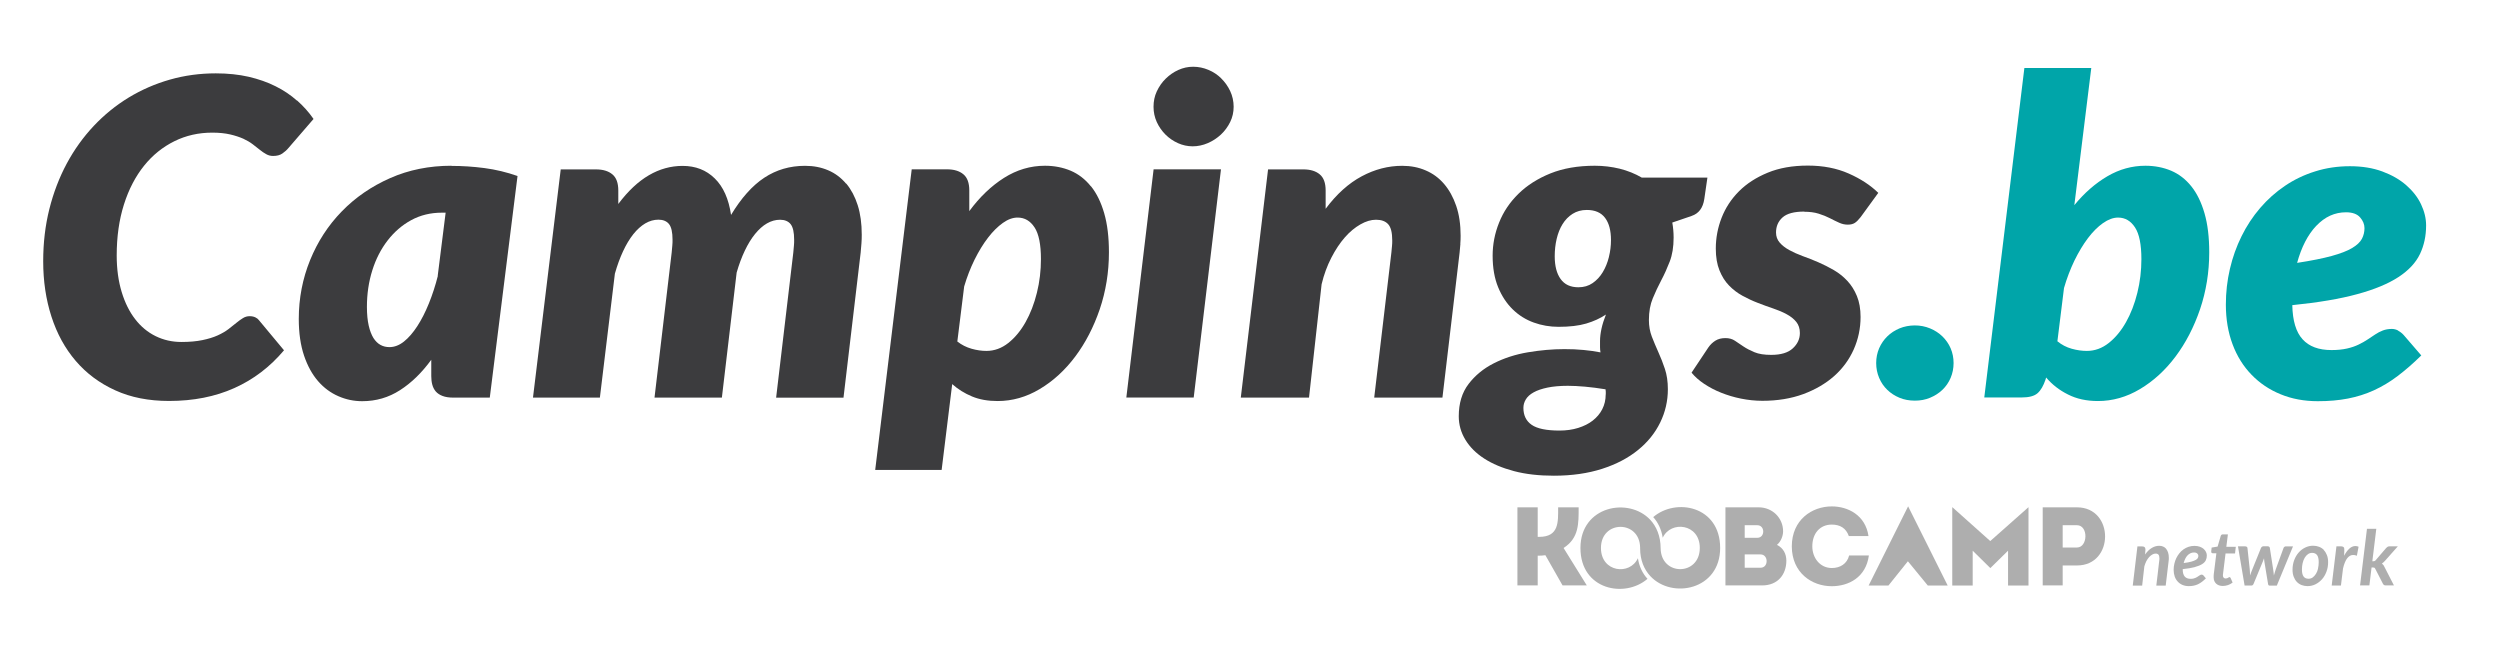
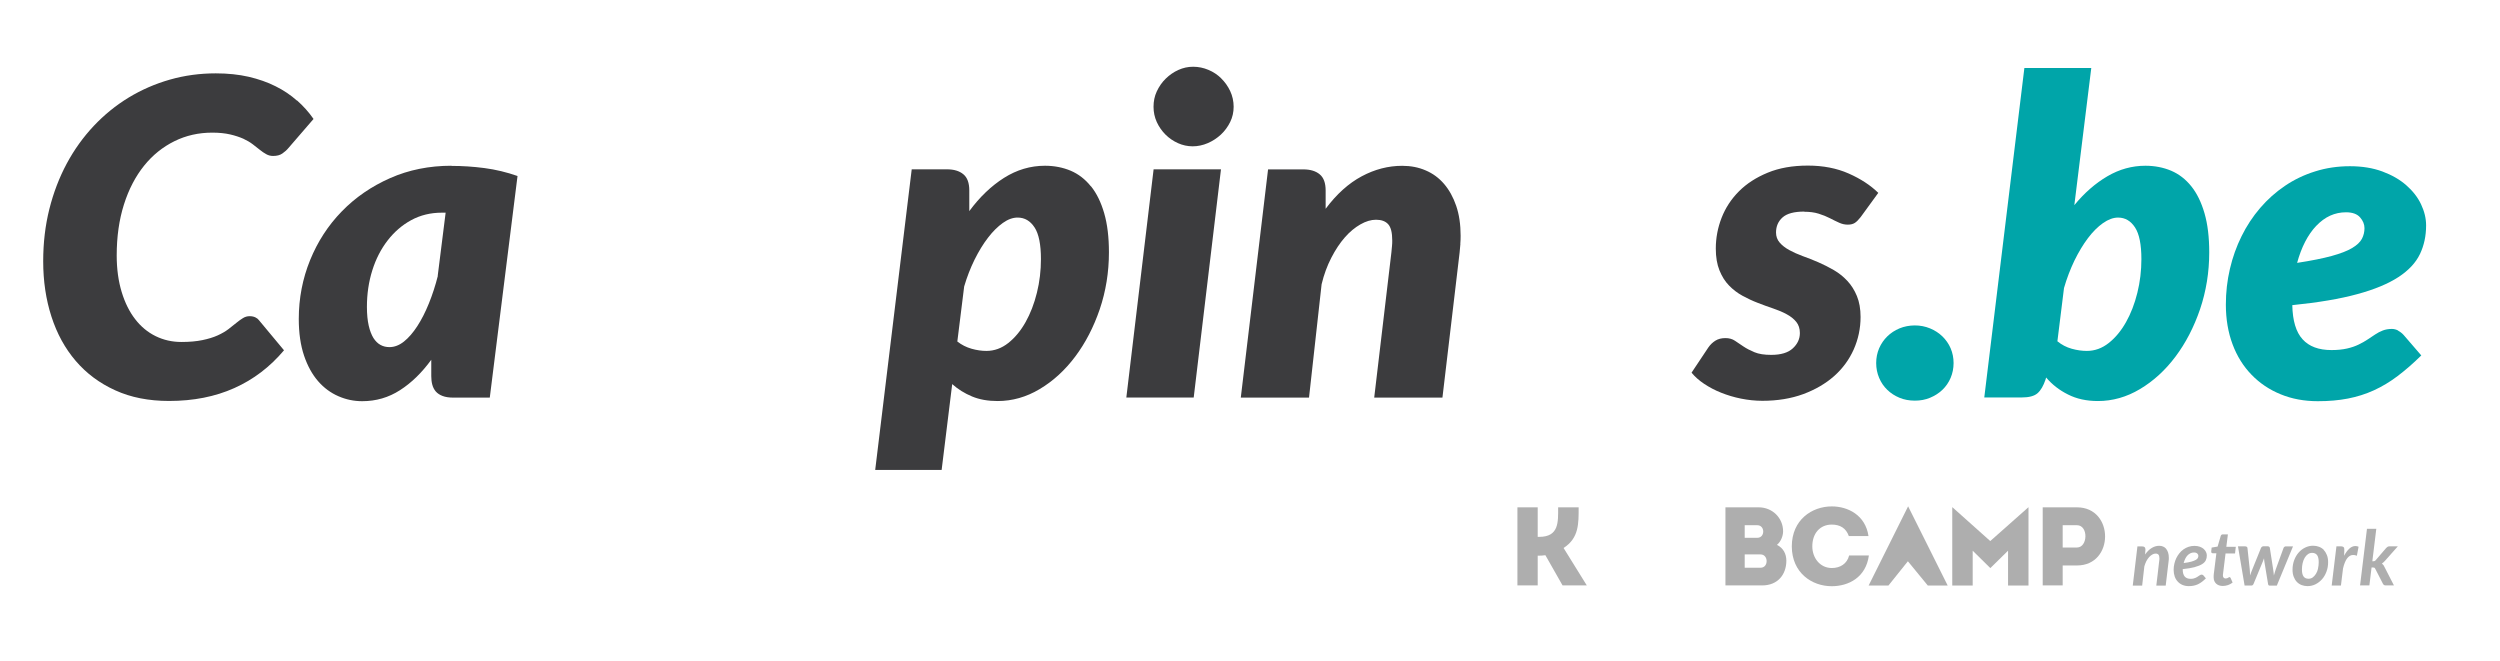
<svg xmlns="http://www.w3.org/2000/svg" viewBox="0 0 321.73 85.04">
  <defs>
    <style>.e{fill:#00a5a9;}.f{fill:#aeaeae;}.g{fill:#3c3c3e;}</style>
  </defs>
  <g id="a">
    <g>
      <g>
        <path class="f" d="M278.77,70.63c-.11-.13-.24-.23-.39-.29-.15-.07-.32-.1-.51-.1-.33,0-.65,.09-.96,.28-.31,.18-.59,.47-.85,.84l.04-.65c0-.14-.04-.24-.11-.3-.07-.06-.17-.09-.3-.09h-.62l-.6,5.04h1.21l.28-2.47c.07-.25,.16-.47,.26-.68,.11-.2,.23-.38,.36-.52,.13-.14,.27-.25,.41-.33,.14-.08,.28-.12,.42-.12,.17,0,.29,.05,.37,.14,.08,.1,.12,.25,.12,.47,0,.02,0,.04,0,.06s0,.07-.01,.15-.02,.19-.04,.33c-.02,.15-.04,.35-.07,.6s-.07,.58-.11,.96c-.05,.38-.1,.85-.17,1.41h1.21l.38-3.2c0-.07,.01-.13,.02-.2,0-.06,0-.13,0-.19,0-.25-.03-.46-.09-.65-.06-.19-.14-.35-.25-.48Z" />
        <path class="f" d="M282.44,72.98c.4-.11,.71-.23,.95-.38s.39-.31,.48-.5c.09-.19,.13-.39,.13-.62,0-.14-.03-.28-.1-.43s-.16-.28-.3-.4c-.13-.12-.3-.22-.5-.29s-.43-.11-.69-.11-.53,.04-.76,.12c-.24,.08-.45,.19-.65,.33s-.38,.31-.53,.5-.29,.4-.4,.63c-.11,.23-.19,.47-.25,.73-.06,.25-.09,.51-.09,.78,0,.32,.05,.6,.14,.86,.09,.26,.23,.48,.4,.66s.37,.32,.61,.42,.51,.15,.8,.15c.23,0,.44-.02,.63-.06,.19-.04,.38-.1,.55-.18,.17-.08,.34-.19,.51-.31,.17-.13,.34-.28,.51-.45l-.31-.37s-.06-.06-.1-.08c-.04-.02-.08-.03-.12-.03-.07,0-.13,.01-.18,.04-.06,.03-.11,.06-.17,.1-.06,.04-.12,.08-.19,.13-.07,.05-.14,.09-.23,.13-.08,.04-.18,.07-.29,.1-.11,.03-.24,.04-.38,.04-.67,0-1.01-.4-1.01-1.19v-.06c.62-.06,1.12-.15,1.52-.25Zm-1.22-1.07c.08-.17,.18-.31,.29-.43,.11-.12,.24-.21,.38-.28,.14-.07,.29-.1,.46-.1,.1,0,.19,.01,.26,.04,.07,.03,.13,.06,.17,.1s.08,.09,.1,.14c.02,.05,.03,.1,.03,.15,0,.1-.02,.2-.07,.28-.04,.09-.13,.17-.27,.25-.14,.08-.33,.15-.57,.22s-.57,.13-.98,.18c.05-.2,.12-.38,.2-.55Z" />
        <path class="f" d="M286.71,68.77h-.65c-.07,0-.13,.02-.17,.05-.05,.04-.08,.09-.1,.15l-.4,1.37-.77,.13c-.01,.12-.02,.22-.03,.29,0,.07-.01,.12-.02,.15s0,.06,0,.07v.02c0,.07,.01,.12,.05,.15s.08,.05,.13,.05h.48l-.28,2.26c-.02,.16-.04,.29-.05,.39-.01,.1-.02,.18-.02,.24s0,.11,0,.14v.08c0,.35,.12,.62,.33,.81s.49,.29,.85,.29c.22,0,.44-.04,.66-.11s.42-.19,.6-.33l-.26-.59s-.04-.06-.06-.08c-.02-.02-.05-.03-.09-.03-.03,0-.05,0-.08,.03-.03,.02-.06,.04-.1,.06s-.08,.04-.13,.06c-.05,.02-.11,.03-.18,.03-.11,0-.2-.04-.26-.11s-.09-.17-.09-.29v-.04s0-.05,.01-.09,.01-.11,.02-.18c0-.08,.02-.18,.04-.32l.27-2.19h1.22l.1-.86h-1.22l.2-1.58Z" />
        <path class="f" d="M294.19,70.31c-.08,0-.14,.02-.2,.06-.06,.04-.1,.1-.12,.16l-.98,2.69c-.06,.15-.1,.29-.14,.43-.04,.14-.08,.28-.12,.41-.01-.14-.03-.27-.04-.41-.02-.14-.04-.28-.06-.43l-.42-2.7c0-.07-.04-.12-.09-.16-.05-.04-.12-.06-.2-.06h-.52c-.07,0-.14,.02-.2,.06-.06,.04-.1,.1-.13,.16l-1.09,2.7c-.06,.15-.12,.29-.17,.43-.05,.14-.11,.28-.15,.41,0-.14-.01-.27-.01-.41,0-.14-.01-.28-.03-.43l-.29-2.69c0-.07-.04-.12-.09-.16-.06-.04-.13-.06-.21-.06h-.92l.85,5.04h.9c.11,0,.2-.07,.26-.22l1.2-2.9c.03-.07,.05-.13,.07-.19,.02-.06,.04-.13,.07-.19,0,.12,.02,.25,.04,.38l.48,2.91c.02,.14,.08,.22,.19,.22h.94l2.08-5.04h-.88Z" />
        <path class="f" d="M299.07,70.78c-.17-.18-.38-.32-.62-.41-.24-.09-.5-.14-.77-.14-.36,0-.71,.08-1.03,.24-.32,.16-.6,.37-.84,.65-.24,.27-.43,.6-.57,.98-.14,.38-.21,.78-.21,1.22,0,.34,.05,.64,.15,.9,.1,.26,.23,.48,.4,.66,.17,.18,.38,.32,.61,.41,.24,.09,.5,.14,.77,.14,.36,0,.71-.08,1.03-.24,.32-.16,.6-.38,.84-.65s.43-.6,.57-.98c.14-.37,.21-.78,.21-1.21,0-.34-.05-.64-.15-.9-.1-.26-.23-.48-.41-.66Zm-.75,2.38c-.06,.26-.15,.49-.27,.68s-.26,.35-.42,.47c-.16,.12-.35,.17-.55,.17-.28,0-.49-.1-.63-.29-.14-.19-.21-.49-.21-.9,0-.29,.03-.56,.09-.82,.06-.26,.15-.49,.26-.68s.25-.35,.42-.47c.16-.12,.35-.17,.55-.17,.28,0,.49,.1,.63,.29,.14,.19,.21,.49,.21,.9,0,.28-.03,.56-.09,.81Z" />
        <path class="f" d="M302.35,70.6c-.25,.22-.47,.52-.68,.92,0-.22,.02-.38,.02-.5,0-.12,0-.21,0-.26,0-.06,0-.09,0-.12,0-.11-.04-.2-.11-.25-.08-.05-.17-.08-.29-.08h-.61l-.61,5.04h1.19l.27-2.2c.14-.59,.32-1.03,.54-1.31,.22-.28,.47-.42,.77-.42,.15,0,.3,.03,.47,.1l.22-1.16c-.14-.06-.27-.09-.41-.09-.27,0-.52,.11-.77,.32Z" />
        <path class="f" d="M306.68,72.69c-.04-.07-.09-.12-.15-.17,.07-.04,.13-.09,.2-.15,.06-.06,.12-.12,.19-.19l1.66-1.87h-1.08c-.09,0-.17,.02-.24,.06-.06,.04-.12,.09-.18,.15l-1.33,1.55c-.05,.06-.1,.11-.15,.13-.05,.02-.11,.03-.18,.03h-.12l.51-4.18h-1.2l-.89,7.29h1.2l.28-2.31h.16c.09,0,.16,.01,.2,.03,.04,.02,.08,.07,.12,.15l.98,1.91c.04,.08,.09,.13,.15,.17,.06,.03,.13,.05,.22,.05h1.05l-1.25-2.44c-.04-.08-.08-.15-.12-.21Z" />
        <path class="f" d="M203.16,65.29h-2.64c0,1.88,.13,3.8-2.44,3.8h-.19v-3.8h-2.61v10.05h2.61v-3.83c.33,0,.65,0,.99-.06l2.21,3.89h3.12l-2.99-4.82c2-1.28,1.94-3.17,1.94-5.23Z" />
-         <path class="f" d="M212.75,66.54c.61,.66,1.06,1.59,1.23,2.66,1.04-2.24,4.77-1.81,4.77,1.31,0,3.64-5.03,3.65-5.04,.01v.03c0-1.54-.54-2.8-1.33-3.65h0c-2.78-2.98-8.99-1.78-8.99,3.62s5.71,6.5,8.63,3.97c-.62-.67-1.06-1.55-1.23-2.63v-.03c-1.03,2.26-4.76,1.83-4.76-1.31,0-3.61,5-3.62,5.04-.04,0,.01,0,.02,0,.04s0,.02,0,.04c0,1.54,.52,2.73,1.31,3.58,2.78,2.99,8.99,1.79,8.99-3.62s-5.71-6.49-8.63-3.96Z" />
        <path class="f" d="M228.68,70.12c.49-.4,.79-1.13,.79-1.74,0-1.74-1.39-3.09-3.13-3.09h-4.29v10.05h4.71c2.05,0,3.12-1.42,3.13-3.17,0-.89-.39-1.64-1.21-2.05Zm-4.15-2.53h1.61c1.03,0,1.03,1.62,.01,1.62h-1.62v-1.62Zm2.05,5.47h-2.05v-1.71h2.04c1.03,0,1.05,1.71,.01,1.71Z" />
        <path class="f" d="M237.97,71.48c-.27,1.08-1.15,1.62-2.24,1.62-1.52-.01-2.5-1.31-2.5-2.79,0-1.67,.99-2.8,2.5-2.8,1.08,0,1.84,.46,2.2,1.48h2.53c-.39-2.69-2.64-3.82-4.72-3.82-2.56,0-5.14,1.72-5.15,5.14,.01,3.42,2.6,5.14,5.15,5.13,2.14,0,4.39-1.12,4.77-3.96h-2.53Z" />
        <path class="f" d="M251.24,65.27v10.08h2.63v-4.48l2.27,2.24,2.28-2.24v4.48h2.63v-10.08l-4.92,4.36-4.88-4.36Z" />
        <path class="f" d="M267.3,65.29h-4.42v10.05h2.57v-2.57h1.85c4.81,0,4.81-7.47,0-7.48Zm-.01,5.17h-1.84v-2.87c.59,0,1.23-.01,1.84,0,1.49,.01,1.41,2.87,0,2.87Z" />
        <polygon class="f" points="240.48 75.35 242.99 75.35 243.03 75.35 245.53 72.23 248.09 75.35 248.13 75.35 250.65 75.35 245.56 65.16 240.48 75.35" />
      </g>
      <g>
        <g>
          <path class="g" d="M38.22,12.95c-.81-.72-1.73-1.34-2.76-1.85-1.03-.52-2.18-.92-3.46-1.22-1.27-.29-2.69-.44-4.23-.44-2.06,0-4.03,.27-5.92,.81-1.89,.54-3.65,1.31-5.3,2.31-1.64,1-3.14,2.22-4.49,3.65-1.35,1.44-2.51,3.05-3.47,4.84-.96,1.79-1.71,3.75-2.24,5.86-.53,2.12-.79,4.35-.79,6.71,0,2.55,.35,4.92,1.06,7.12,.71,2.2,1.75,4.1,3.13,5.71,1.38,1.61,3.07,2.87,5.08,3.78,2.01,.92,4.32,1.37,6.93,1.37,3.13,0,5.93-.55,8.4-1.66,2.46-1.1,4.59-2.72,6.39-4.86l-3.23-3.88c-.09-.13-.24-.25-.44-.35-.2-.1-.45-.16-.75-.16s-.59,.08-.85,.24c-.26,.16-.55,.36-.85,.61-.3,.25-.64,.51-1.02,.81-.38,.29-.84,.56-1.39,.81-.55,.25-1.2,.45-1.97,.61-.76,.16-1.67,.24-2.71,.24-1.19,0-2.29-.25-3.31-.75-1.02-.5-1.9-1.23-2.63-2.18-.74-.95-1.32-2.12-1.74-3.5s-.64-2.95-.64-4.7c0-2.42,.31-4.6,.93-6.56s1.49-3.62,2.59-4.99c1.1-1.37,2.41-2.42,3.91-3.16s3.12-1.1,4.86-1.1c.89,0,1.66,.08,2.31,.23,.65,.15,1.21,.34,1.69,.55,.47,.22,.88,.46,1.22,.72,.34,.26,.65,.51,.92,.72,.27,.22,.54,.4,.81,.55,.26,.15,.56,.23,.88,.23,.49,0,.89-.1,1.19-.31,.3-.21,.57-.44,.79-.71l3.23-3.74c-.6-.87-1.31-1.66-2.12-2.38Z" />
          <path class="g" d="M58.11,21.33c-2.87,0-5.5,.53-7.9,1.59-2.4,1.06-4.47,2.48-6.22,4.28-1.75,1.79-3.11,3.89-4.08,6.27-.97,2.39-1.46,4.91-1.46,7.58,0,1.81,.23,3.38,.68,4.72,.45,1.33,1.06,2.43,1.81,3.29,.75,.86,1.62,1.5,2.61,1.93,.98,.43,2,.64,3.06,.64,1.77,0,3.4-.47,4.87-1.42,1.47-.94,2.81-2.25,4.02-3.91v2.1c0,.4,.04,.76,.13,1.1s.24,.63,.45,.88c.22,.25,.51,.44,.88,.58s.83,.21,1.37,.21h4.7l3.57-28.52c-1.4-.49-2.81-.83-4.25-1.02-1.44-.19-2.85-.28-4.25-.28Zm-1.76,14.16c-.32,1.27-.71,2.46-1.16,3.57-.45,1.11-.95,2.09-1.49,2.92s-1.11,1.49-1.71,1.97c-.6,.48-1.23,.72-1.87,.72-.42,0-.8-.09-1.15-.28-.35-.19-.65-.49-.91-.89-.25-.41-.46-.94-.61-1.6-.15-.66-.23-1.46-.23-2.41,0-1.66,.23-3.22,.69-4.69s1.12-2.75,1.97-3.85c.85-1.1,1.86-1.98,3.04-2.62,1.18-.64,2.49-.96,3.92-.96h.51l-1.02,8.13Z" />
-           <path class="g" d="M108.88,23.63c-.63-.75-1.4-1.33-2.29-1.71-.9-.39-1.89-.58-2.99-.58-1.95,0-3.69,.51-5.24,1.53-1.55,1.02-2.97,2.62-4.28,4.79-.3-2.06-1-3.63-2.1-4.7-1.1-1.08-2.47-1.61-4.14-1.61-1.51,0-2.96,.4-4.33,1.2s-2.69,2.03-3.94,3.7v-1.73c0-.96-.25-1.66-.76-2.08-.51-.43-1.22-.64-2.12-.64h-4.53l-3.57,29.37h8.61l1.93-15.95c.3-1.06,.65-2.02,1.05-2.88,.4-.86,.84-1.59,1.32-2.2,.48-.6,1-1.07,1.54-1.39,.55-.32,1.11-.48,1.7-.48s1.06,.19,1.36,.57c.3,.38,.45,1.05,.45,2.01,0,.25,0,.5-.03,.77-.02,.26-.05,.56-.08,.88l-2.21,18.67h8.67l1.9-16.09c.3-1.04,.65-1.98,1.05-2.82s.84-1.56,1.32-2.15,.99-1.05,1.53-1.36,1.1-.47,1.69-.47,1.06,.19,1.36,.57c.3,.38,.45,1.05,.45,2.01,0,.25,0,.5-.03,.77-.02,.26-.05,.56-.08,.88l-2.21,18.67h8.67l2.21-18.67c.04-.4,.07-.79,.1-1.18,.03-.39,.04-.76,.04-1.12,0-1.43-.17-2.7-.52-3.8s-.84-2.02-1.47-2.78Z" />
          <path class="g" d="M140.38,23.97c-.73-.91-1.59-1.57-2.59-2-1-.42-2.11-.64-3.31-.64-1.87,0-3.62,.52-5.27,1.56-1.64,1.04-3.13,2.46-4.47,4.28v-2.66c0-.96-.25-1.66-.76-2.08-.51-.43-1.22-.64-2.12-.64h-4.53l-4.7,38.69h8.55l1.36-11.05c.74,.66,1.59,1.19,2.55,1.59s2.06,.59,3.29,.59c1.89,0,3.7-.51,5.42-1.54,1.73-1.03,3.25-2.42,4.57-4.18,1.32-1.76,2.37-3.79,3.16-6.1,.78-2.31,1.18-4.75,1.18-7.32,0-1.94-.2-3.62-.61-5.03-.41-1.41-.97-2.56-1.7-3.47Zm-6.94,13.71c-.35,1.42-.84,2.68-1.46,3.78s-1.36,2-2.22,2.68-1.8,1.02-2.82,1.02c-.6,0-1.24-.09-1.91-.28s-1.28-.5-1.83-.93l.88-7.08c.36-1.23,.81-2.38,1.34-3.46,.54-1.08,1.11-2.02,1.73-2.82,.61-.8,1.25-1.43,1.91-1.9s1.29-.69,1.9-.69c.91,0,1.63,.43,2.18,1.27s.82,2.21,.82,4.08c0,1.47-.17,2.92-.52,4.33Z" />
          <polygon class="g" points="144.95 51.16 153.62 51.16 157.13 21.79 148.46 21.79 144.95 51.16" />
          <path class="g" d="M157.17,10.09c-.48-.47-1.03-.84-1.66-1.1-.62-.26-1.27-.4-1.96-.4s-1.29,.14-1.9,.41c-.6,.27-1.15,.65-1.63,1.12s-.86,1.02-1.15,1.64-.42,1.28-.42,1.98,.14,1.35,.42,1.97c.28,.61,.66,1.15,1.12,1.61,.46,.46,1,.83,1.6,1.1,.6,.27,1.24,.41,1.9,.41s1.31-.14,1.94-.41c.63-.27,1.19-.64,1.69-1.1,.49-.46,.89-1,1.19-1.61,.3-.61,.45-1.27,.45-1.97s-.15-1.39-.44-2.01c-.29-.62-.68-1.17-1.16-1.64Z" />
          <path class="g" d="M187.93,31.39c.03-.36,.04-.71,.04-1.05,0-1.45-.19-2.74-.57-3.85-.38-1.11-.9-2.05-1.56-2.82s-1.45-1.35-2.37-1.74c-.92-.4-1.92-.59-3.02-.59-1.79,0-3.53,.45-5.21,1.35s-3.23,2.29-4.64,4.18v-2.35c0-.96-.25-1.66-.76-2.08-.51-.43-1.22-.64-2.12-.64h-4.53l-3.51,29.37h8.78l1.62-14.59c.3-1.25,.72-2.38,1.25-3.41,.53-1.03,1.11-1.9,1.74-2.62,.63-.72,1.3-1.27,2-1.67,.7-.4,1.37-.6,2.01-.6,.7,0,1.22,.19,1.57,.58,.35,.39,.52,1.08,.52,2.08,0,.23,0,.47-.03,.72s-.05,.53-.08,.84l-2.21,18.67h8.78l2.21-18.67c.04-.38,.07-.75,.1-1.1Z" />
-           <path class="g" d="M217.69,27.79c.92-.3,1.47-1.03,1.64-2.18l.4-2.75h-8.44c-.87-.51-1.82-.89-2.85-1.15-1.03-.25-2.1-.38-3.21-.38-2.17,0-4.07,.33-5.71,.99-1.63,.66-3,1.53-4.11,2.62-1.11,1.09-1.94,2.32-2.49,3.71-.56,1.39-.83,2.81-.83,4.26,0,1.57,.24,2.92,.71,4.06,.47,1.14,1.1,2.09,1.88,2.85,.78,.76,1.68,1.32,2.7,1.69,1.02,.37,2.09,.55,3.2,.55,1.42,0,2.6-.14,3.55-.42,.95-.28,1.8-.67,2.54-1.16-.51,1.28-.76,2.43-.76,3.43v.75c0,.24,.02,.47,.06,.69-.66-.13-1.38-.24-2.17-.31-.78-.08-1.61-.11-2.48-.11-1.53,0-3.1,.14-4.7,.41-1.6,.27-3.07,.75-4.39,1.42-1.32,.67-2.4,1.56-3.24,2.66-.84,1.1-1.26,2.49-1.26,4.15,0,1.08,.28,2.08,.85,3.02,.57,.94,1.37,1.74,2.42,2.42s2.33,1.22,3.84,1.62c1.51,.4,3.22,.59,5.13,.59,2.32,0,4.39-.3,6.22-.89s3.36-1.4,4.6-2.41c1.25-1.01,2.2-2.19,2.86-3.54,.66-1.35,.99-2.78,.99-4.29,0-.98-.13-1.85-.38-2.61-.25-.75-.53-1.47-.84-2.15s-.58-1.35-.84-2c-.25-.65-.38-1.36-.38-2.14,0-1.08,.17-2.01,.5-2.8,.33-.79,.69-1.57,1.09-2.32,.4-.75,.76-1.56,1.09-2.41,.33-.85,.5-1.88,.5-3.09,0-.66-.06-1.3-.17-1.93l2.49-.85Zm-11.05,22.97c0,.7-.15,1.33-.44,1.9s-.7,1.05-1.22,1.46-1.15,.72-1.88,.95c-.74,.23-1.54,.34-2.41,.34-1.68,0-2.88-.25-3.58-.74-.71-.49-1.06-1.22-1.06-2.18,0-.38,.1-.74,.31-1.09,.21-.35,.54-.65,1.01-.91s1.06-.46,1.78-.61,1.6-.23,2.62-.23c.66,0,1.39,.04,2.2,.11s1.69,.19,2.65,.34c.02,.09,.03,.2,.03,.31v.34Zm.41-17.67c-.18,.72-.44,1.36-.79,1.94s-.78,1.04-1.3,1.4c-.52,.36-1.13,.54-1.83,.54-1.02,0-1.78-.35-2.29-1.06s-.76-1.69-.76-2.93c0-.77,.08-1.52,.25-2.24,.17-.72,.42-1.35,.76-1.9s.77-.99,1.29-1.32c.52-.33,1.13-.5,1.83-.5,1.06,0,1.84,.34,2.35,1.02,.51,.68,.76,1.63,.76,2.86,0,.74-.09,1.46-.27,2.18Z" />
          <path class="g" d="M232.19,27.25c.7,0,1.32,.08,1.86,.25s1.02,.36,1.44,.58c.42,.22,.82,.41,1.19,.58s.74,.25,1.12,.25,.68-.08,.91-.23c.23-.15,.47-.4,.74-.74l2.27-3.12c-1-.98-2.27-1.81-3.81-2.49-1.54-.68-3.29-1.02-5.25-1.02s-3.68,.3-5.16,.91-2.71,1.4-3.7,2.39c-.99,.99-1.74,2.13-2.24,3.41-.5,1.28-.75,2.61-.75,3.97,0,1.1,.16,2.03,.47,2.8s.72,1.43,1.23,1.95c.51,.53,1.09,.97,1.73,1.32,.64,.35,1.3,.66,1.98,.92,.68,.26,1.34,.51,1.98,.72,.64,.22,1.22,.46,1.73,.74,.51,.27,.92,.6,1.23,.98s.47,.86,.47,1.44c0,.75-.3,1.41-.91,1.97-.6,.56-1.53,.84-2.78,.84-.89,0-1.6-.11-2.15-.34s-1.02-.47-1.42-.74-.76-.51-1.1-.74c-.34-.23-.75-.34-1.22-.34-.51,0-.94,.11-1.29,.33-.35,.22-.66,.51-.92,.89l-2.15,3.23c.42,.51,.95,.99,1.61,1.43,.66,.44,1.39,.83,2.2,1.15,.8,.32,1.66,.58,2.56,.76s1.82,.28,2.75,.28c1.94,0,3.7-.29,5.25-.86,1.56-.58,2.88-1.35,3.98-2.32,1.09-.97,1.93-2.11,2.52-3.43,.58-1.31,.88-2.7,.88-4.18,0-1.04-.16-1.94-.47-2.69s-.72-1.41-1.23-1.95c-.51-.55-1.09-1.01-1.74-1.39s-1.32-.71-2-1.01c-.68-.29-1.34-.56-2-.79-.65-.24-1.23-.5-1.74-.78s-.92-.6-1.23-.96c-.31-.36-.47-.79-.47-1.3,0-.79,.28-1.44,.84-1.94,.56-.5,1.49-.75,2.79-.75Z" />
        </g>
        <g>
          <path class="e" d="M249.97,43.29c-.45-.43-.98-.78-1.59-1.03s-1.26-.38-1.95-.38-1.38,.13-1.98,.38-1.13,.6-1.57,1.03c-.44,.43-.79,.94-1.05,1.53-.25,.59-.38,1.22-.38,1.9s.13,1.32,.38,1.91,.6,1.11,1.05,1.54c.44,.43,.97,.77,1.57,1.02s1.27,.37,1.98,.37,1.35-.12,1.95-.37,1.13-.58,1.59-1.02,.81-.95,1.06-1.54,.38-1.23,.38-1.91-.13-1.31-.38-1.9c-.25-.58-.61-1.09-1.06-1.53Z" />
          <path class="e" d="M282,23.97c-.73-.91-1.59-1.57-2.59-2-1-.42-2.11-.64-3.31-.64-1.72,0-3.35,.45-4.89,1.35s-2.96,2.14-4.26,3.72l2.18-17.65h-8.61l-5.16,42.4h4.82c.94,0,1.62-.18,2.04-.55s.75-.95,1.02-1.74l.08-.28c.77,.91,1.71,1.64,2.82,2.19,1.1,.56,2.38,.84,3.84,.84,1.89,0,3.7-.51,5.42-1.54,1.73-1.03,3.25-2.42,4.57-4.18,1.32-1.76,2.37-3.79,3.16-6.1,.78-2.31,1.18-4.75,1.18-7.32,0-1.94-.2-3.62-.61-5.03-.41-1.41-.97-2.56-1.7-3.47Zm-6.94,13.71c-.35,1.42-.84,2.68-1.46,3.78s-1.36,2-2.22,2.68-1.8,1.02-2.82,1.02c-.62,0-1.27-.09-1.95-.28s-1.29-.51-1.84-.96l.85-6.85c.36-1.25,.81-2.42,1.34-3.53,.54-1.1,1.12-2.07,1.74-2.89,.62-.82,1.27-1.47,1.94-1.94,.67-.47,1.32-.71,1.94-.71,.91,0,1.63,.43,2.18,1.27s.82,2.21,.82,4.08c0,1.47-.17,2.92-.52,4.33Z" />
          <path class="e" d="M308.63,42.54c-.26-.14-.54-.21-.82-.21-.43,0-.82,.07-1.16,.2s-.67,.3-.98,.51-.64,.42-.98,.65-.72,.44-1.15,.65-.92,.38-1.49,.51-1.24,.2-2.01,.2c-1.64,0-2.88-.46-3.72-1.39-.84-.92-1.28-2.39-1.32-4.39,3.36-.34,6.15-.81,8.37-1.42,2.22-.6,3.98-1.34,5.3-2.2,1.31-.86,2.23-1.85,2.76-2.96,.53-1.11,.79-2.34,.79-3.68,0-.91-.22-1.81-.65-2.72-.43-.91-1.07-1.72-1.9-2.45-.83-.73-1.86-1.32-3.07-1.77-1.22-.45-2.61-.68-4.18-.68s-3.08,.22-4.49,.67c-1.41,.44-2.7,1.06-3.88,1.86s-2.24,1.74-3.19,2.85-1.74,2.31-2.39,3.63c-.65,1.31-1.15,2.71-1.5,4.21s-.52,3.02-.52,4.59c0,1.87,.29,3.57,.86,5.1s1.39,2.84,2.44,3.92c1.05,1.09,2.3,1.93,3.75,2.52,1.45,.6,3.05,.89,4.79,.89,1.4,0,2.69-.11,3.87-.34,1.18-.23,2.29-.58,3.34-1.06s2.07-1.09,3.06-1.84c.99-.75,2.01-1.63,3.04-2.65l-2.27-2.63c-.21-.23-.44-.41-.71-.55Zm-10.54-13.48c1.1-1.16,2.37-1.74,3.82-1.74,.83,0,1.43,.22,1.81,.65,.38,.43,.57,.9,.57,1.39s-.11,.95-.33,1.37c-.22,.42-.64,.82-1.26,1.19s-1.5,.71-2.63,1.02c-1.13,.31-2.62,.61-4.45,.89,.55-2.02,1.37-3.61,2.46-4.77Z" />
        </g>
      </g>
    </g>
  </g>
  <g id="b" />
  <g id="c" />
  <g id="d" />
</svg>